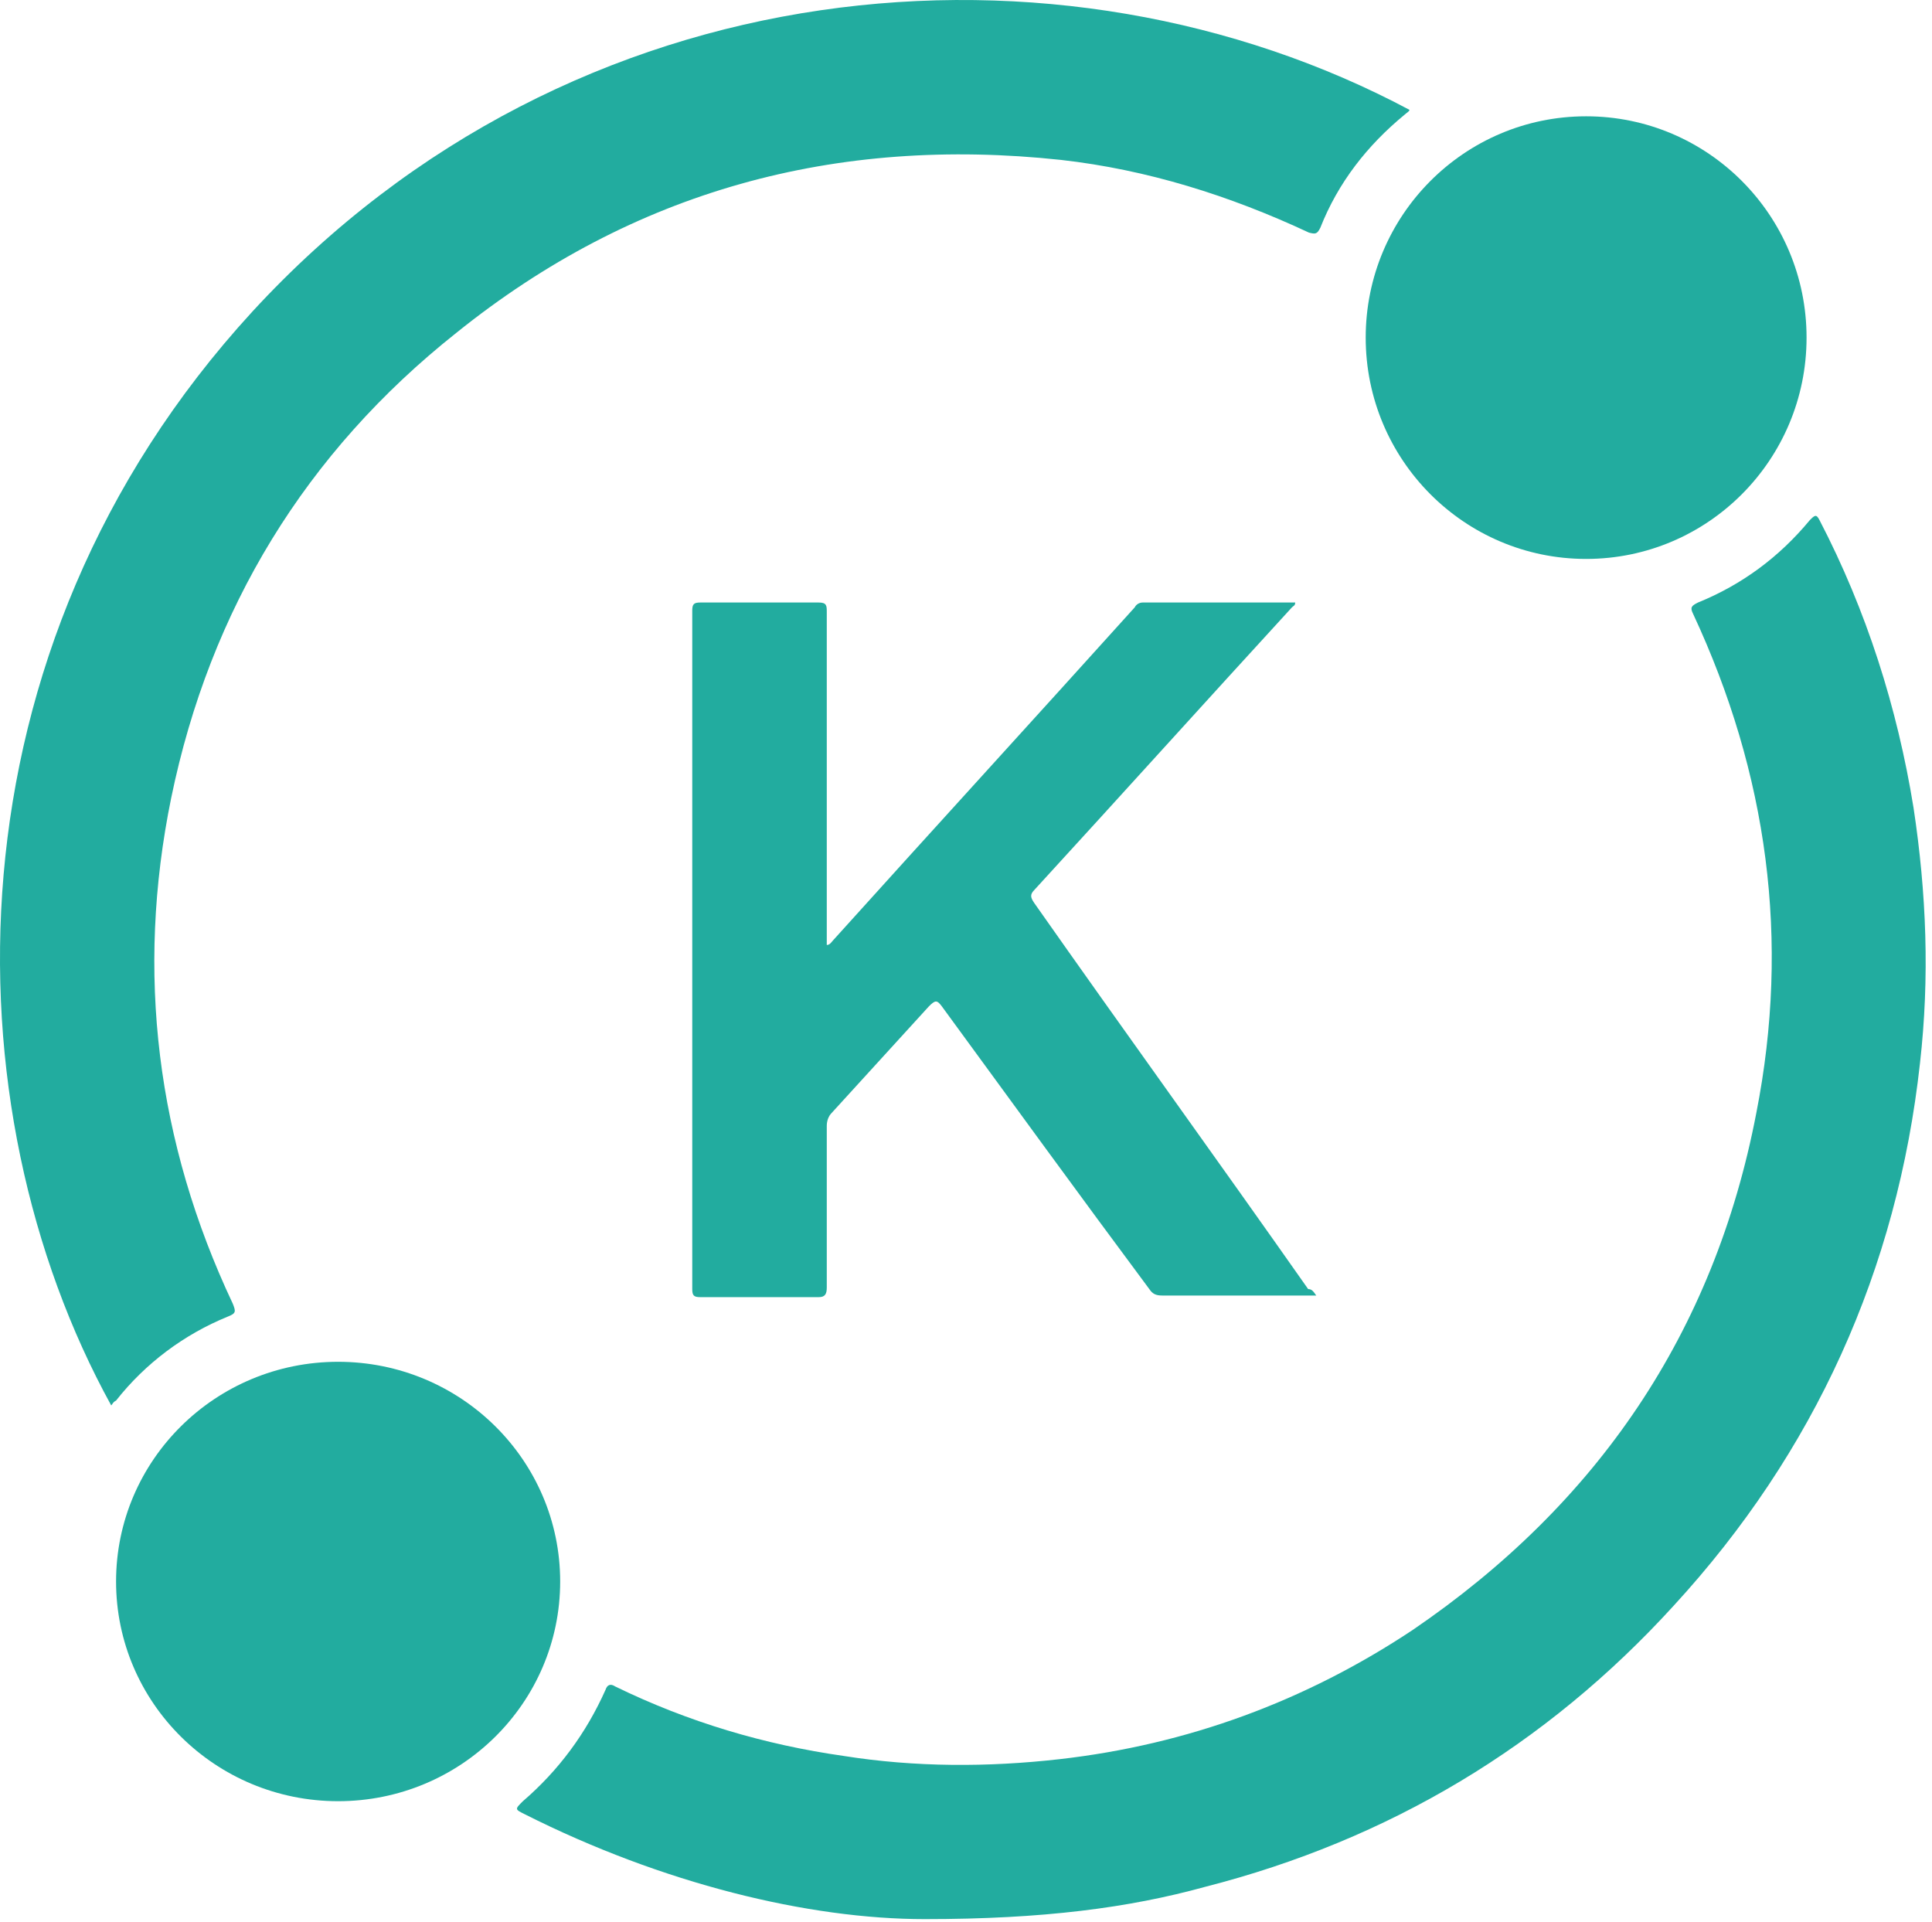
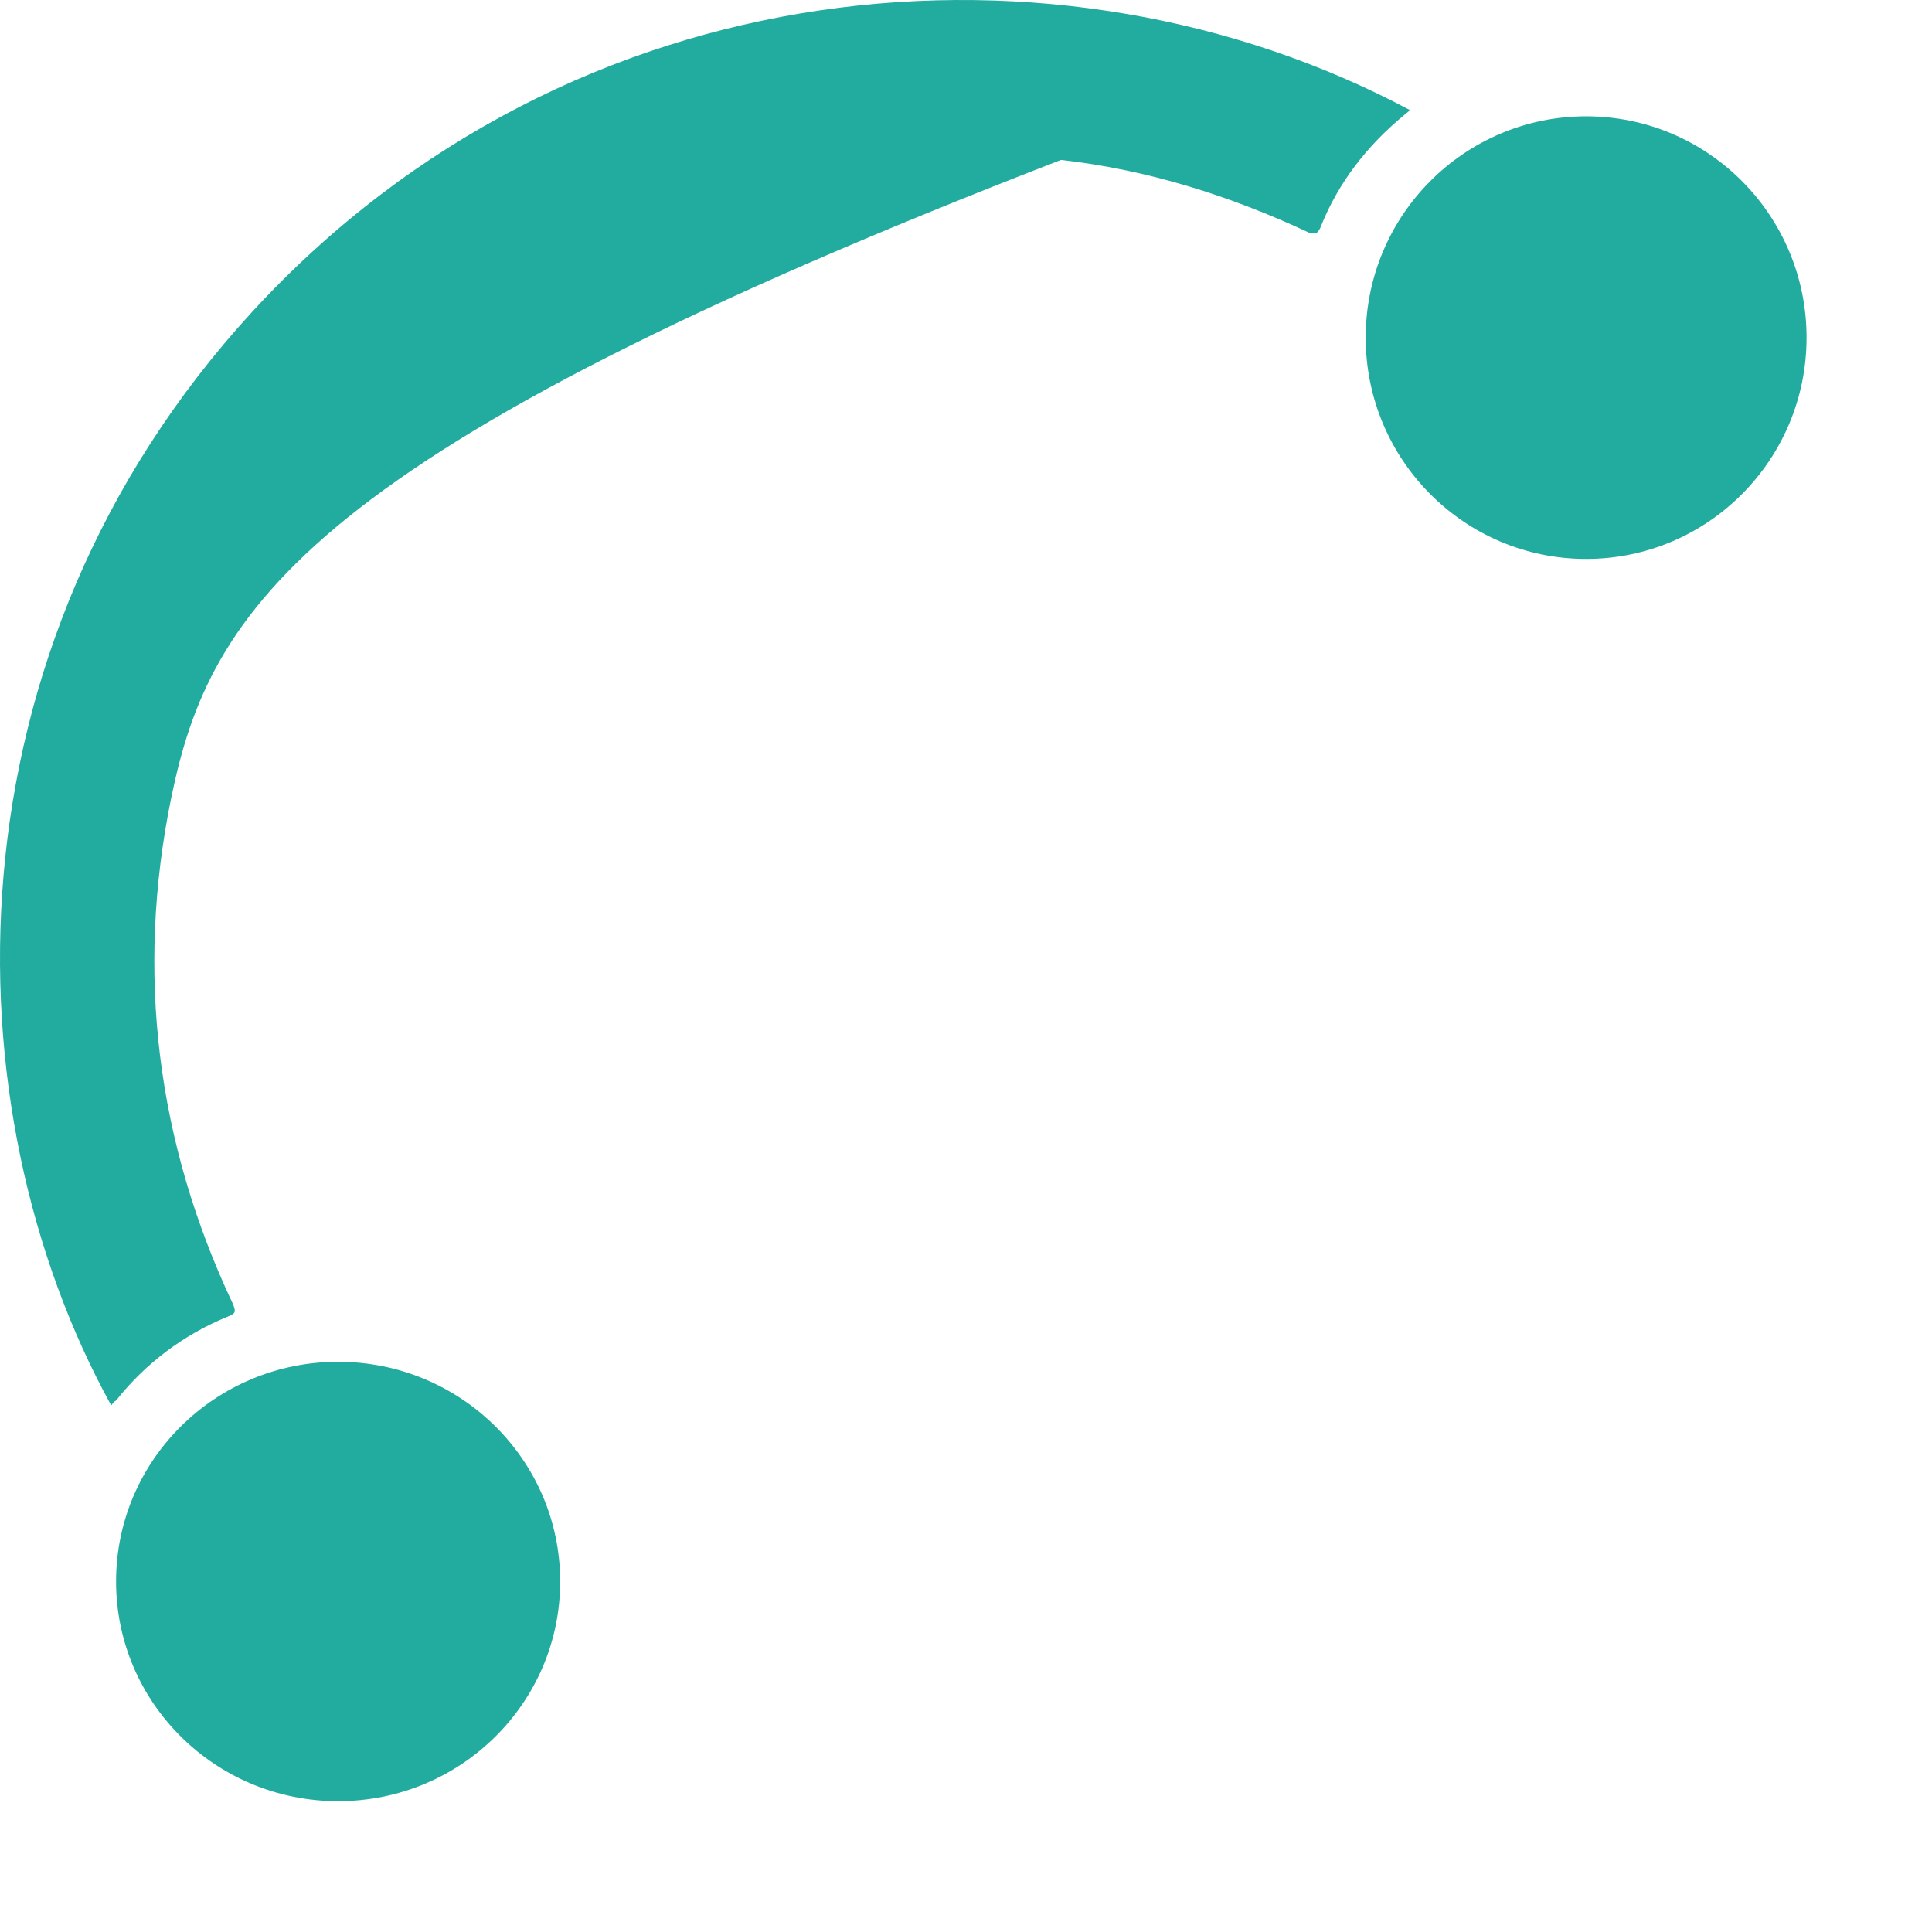
<svg xmlns="http://www.w3.org/2000/svg" width="194" height="193" viewBox="0 0 194 193" fill="none">
-   <path d="M92.868 192.702C81.15 192.702 66.502 189.134 52.669 182.159C51.692 181.672 51.692 181.672 52.506 180.861C56.086 177.779 58.853 174.048 60.806 169.669C60.969 169.182 61.294 169.02 61.782 169.344C69.106 172.913 76.755 175.184 84.73 176.319C91.891 177.455 99.215 177.455 106.376 176.644C119.233 175.184 131.114 170.804 141.855 163.667C160.409 151.015 172.127 133.821 176.358 111.76C179.776 94.404 177.498 77.696 170.011 61.638C169.686 60.989 169.848 60.827 170.499 60.502C174.894 58.718 178.637 55.961 181.729 52.23C182.217 51.743 182.38 51.581 182.706 52.23C187.425 61.313 190.518 71.046 192.145 81.103C193.447 89.7 193.773 98.135 192.796 106.732C190.518 127.494 182.217 145.824 168.058 161.234C155.201 175.346 139.414 184.754 121.023 189.458C113.374 191.567 104.748 192.702 92.868 192.702Z" fill="#22AC9F" />
-   <path d="M11.167 141.12C-5.271 111.273 -5.922 65.368 25.326 31.305C57.551 -3.732 106.539 -7.625 141.53 11.029C141.53 11.191 141.204 11.353 141.042 11.515C137.298 14.597 134.369 18.328 132.579 22.87C132.253 23.519 132.09 23.519 131.439 23.357C123.465 19.626 115.164 17.03 106.539 16.057C83.916 13.624 63.573 19.139 45.833 33.413C30.697 45.417 21.095 61.151 17.189 80.129C13.608 97.648 15.724 114.68 23.373 130.901C23.699 131.712 23.699 131.874 22.885 132.198C18.491 133.983 14.585 136.902 11.655 140.633C11.33 140.795 11.33 140.958 11.167 141.12Z" fill="#22AC9F" />
-   <path d="M132.17 130.086H130.868H116.709C116.058 130.086 115.733 129.924 115.407 129.438C108.409 120.03 101.573 110.621 94.575 101.051C94.087 100.402 93.924 100.402 93.273 101.051C90.018 104.62 86.763 108.188 83.508 111.757C83.183 112.081 83.02 112.568 83.02 113.055V129.275C83.02 129.924 82.857 130.249 82.206 130.249H70.325C69.674 130.249 69.512 130.086 69.512 129.438V61.31C69.512 60.661 69.674 60.499 70.325 60.499H82.206C83.02 60.499 83.02 60.823 83.02 61.472V93.914V94.887C83.345 94.887 83.508 94.563 83.671 94.401C93.761 83.208 103.852 72.178 113.942 60.986C114.105 60.661 114.431 60.499 114.756 60.499H129.892H130.055C130.055 60.823 129.892 60.823 129.729 60.986C121.103 70.394 112.478 79.964 103.852 89.372C103.364 89.859 103.526 90.183 103.852 90.67C112.966 103.646 122.243 116.461 131.357 129.438C131.682 129.438 131.845 129.6 132.17 130.086Z" fill="#22AC9F" />
+   <path d="M11.167 141.12C-5.271 111.273 -5.922 65.368 25.326 31.305C57.551 -3.732 106.539 -7.625 141.53 11.029C141.53 11.191 141.204 11.353 141.042 11.515C137.298 14.597 134.369 18.328 132.579 22.87C132.253 23.519 132.09 23.519 131.439 23.357C123.465 19.626 115.164 17.03 106.539 16.057C30.697 45.417 21.095 61.151 17.189 80.129C13.608 97.648 15.724 114.68 23.373 130.901C23.699 131.712 23.699 131.874 22.885 132.198C18.491 133.983 14.585 136.902 11.655 140.633C11.33 140.795 11.33 140.958 11.167 141.12Z" fill="#22AC9F" />
  <path d="M33.952 180.861C46.266 180.861 56.249 170.984 56.249 158.801C56.249 146.617 46.266 136.74 33.952 136.74C21.638 136.74 11.655 146.617 11.655 158.801C11.655 170.984 21.638 180.861 33.952 180.861Z" fill="#22AC9F" />
  <path d="M159.27 56.123C171.494 56.123 181.404 46.173 181.404 33.9C181.404 21.627 171.494 11.678 159.27 11.678C147.045 11.678 137.136 21.627 137.136 33.9C137.136 46.173 147.045 56.123 159.27 56.123Z" fill="#22AC9F" />
</svg>